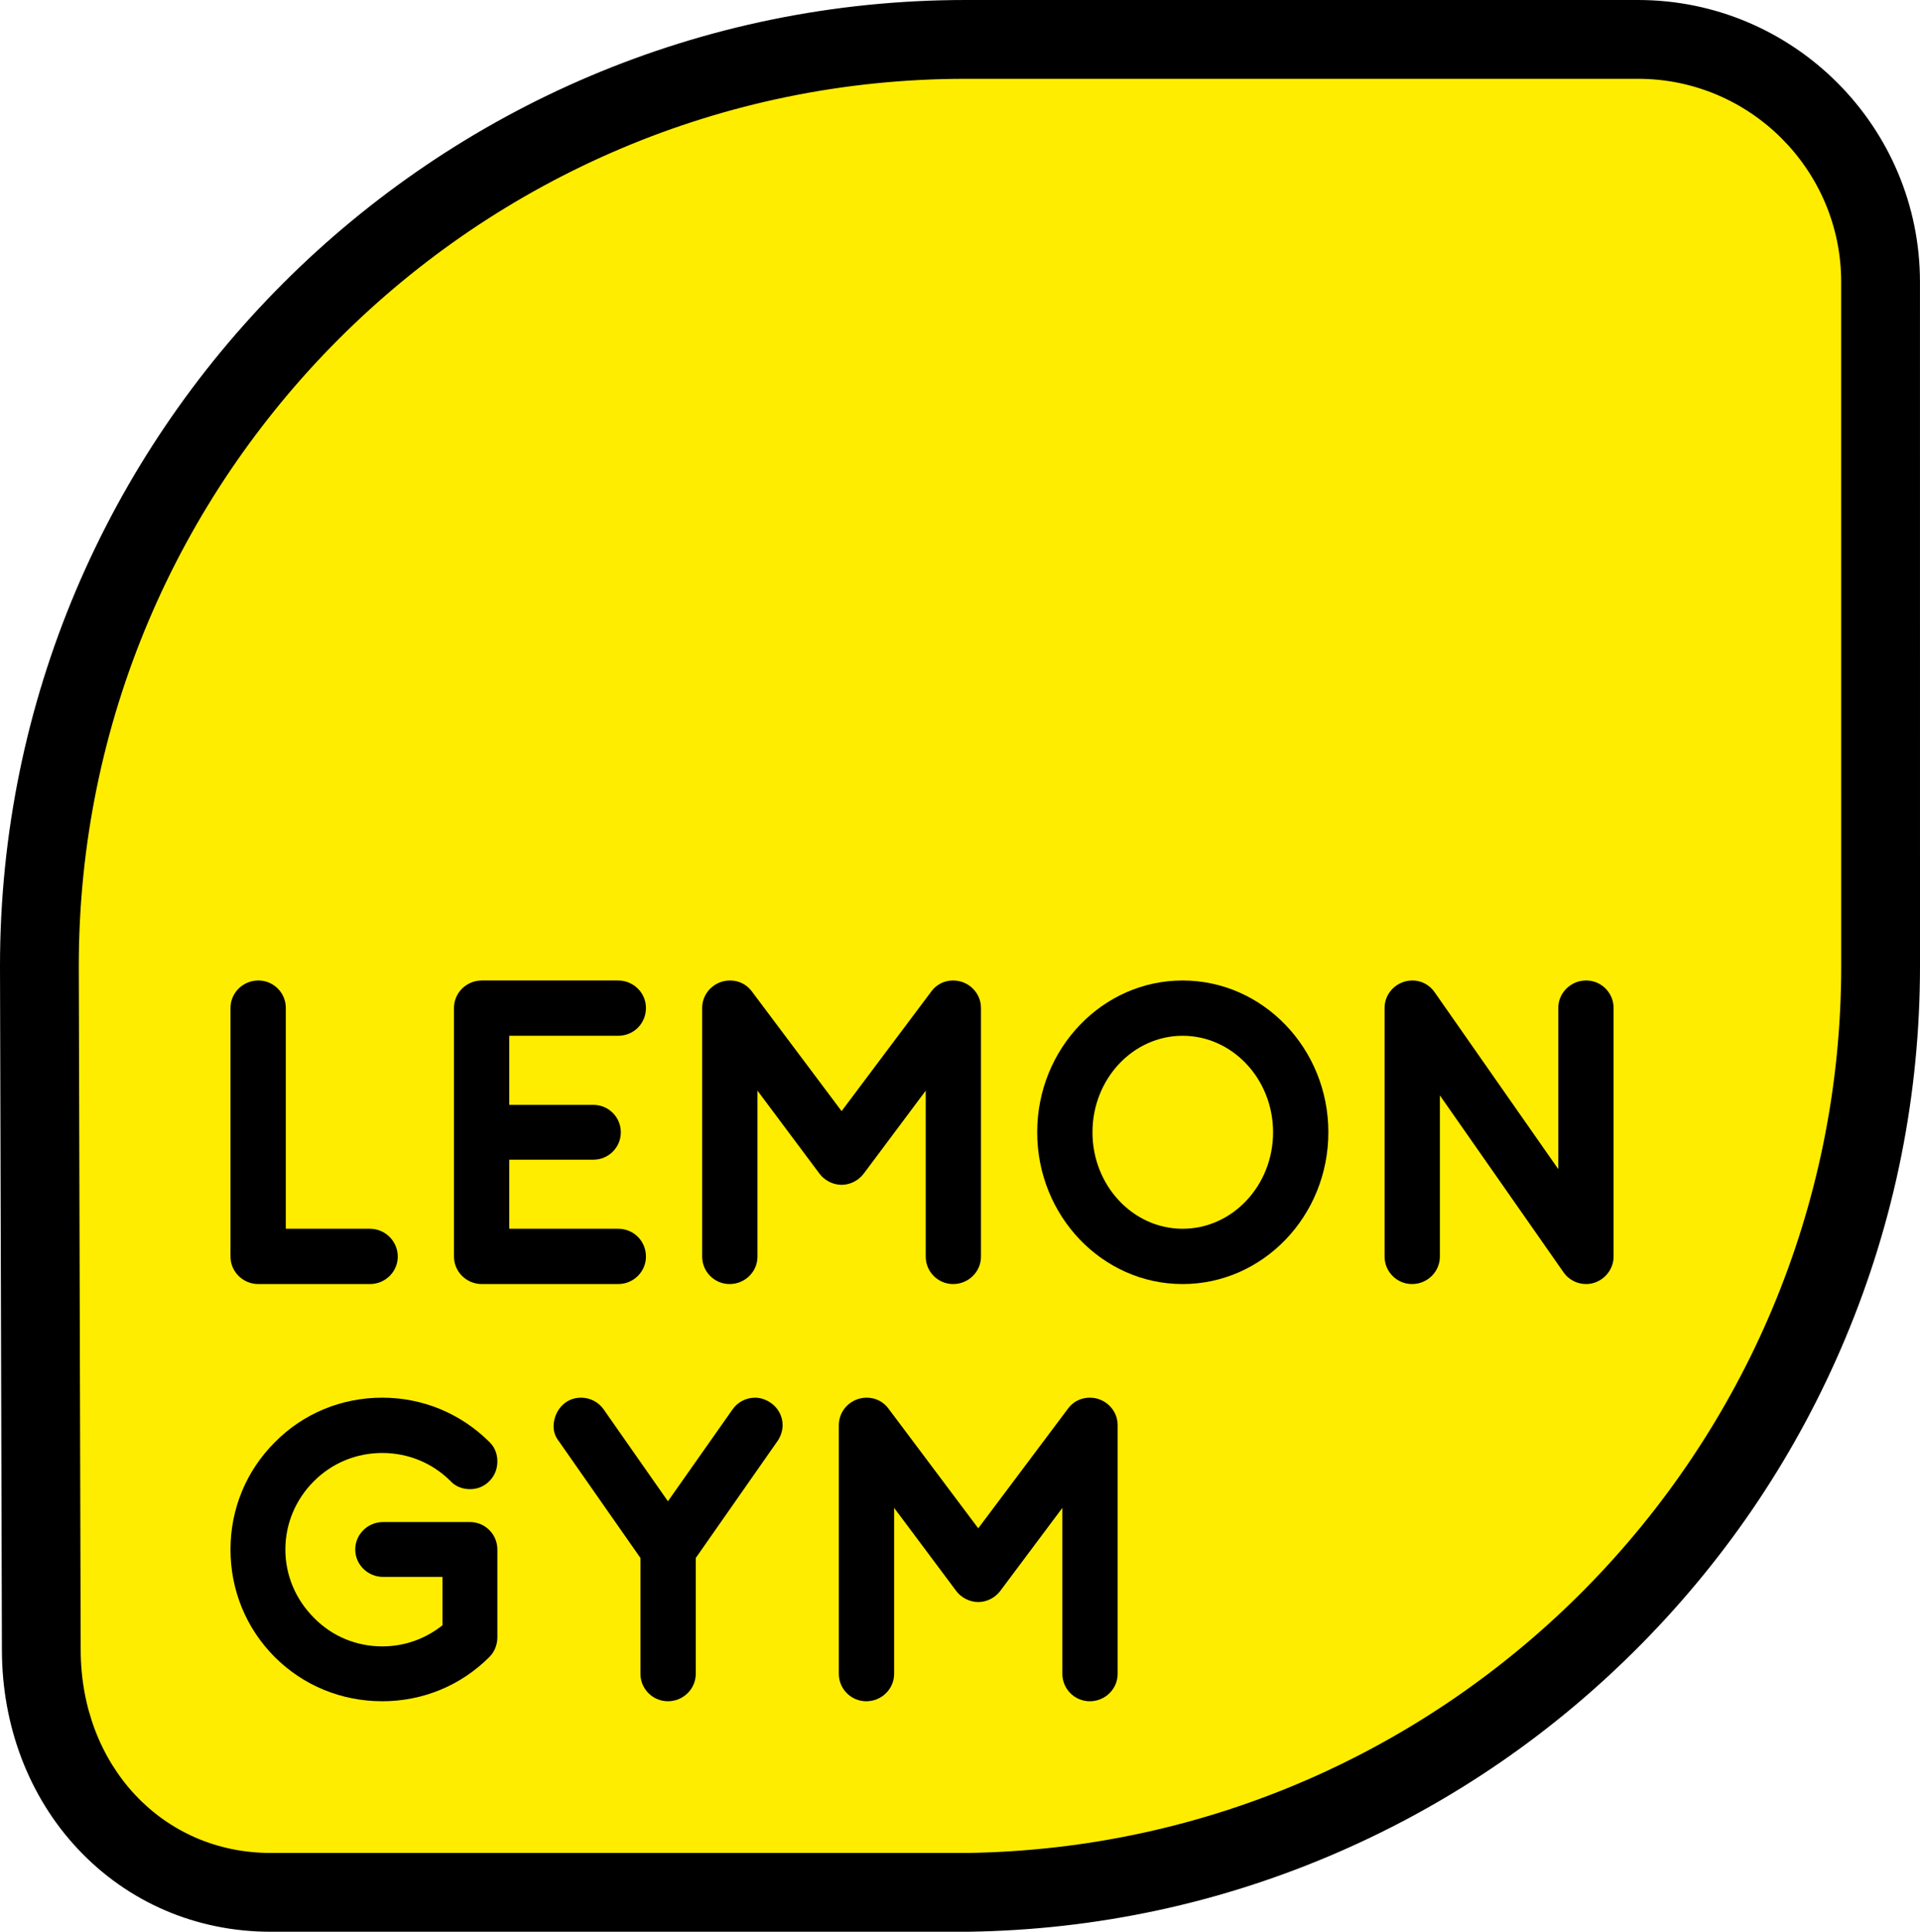
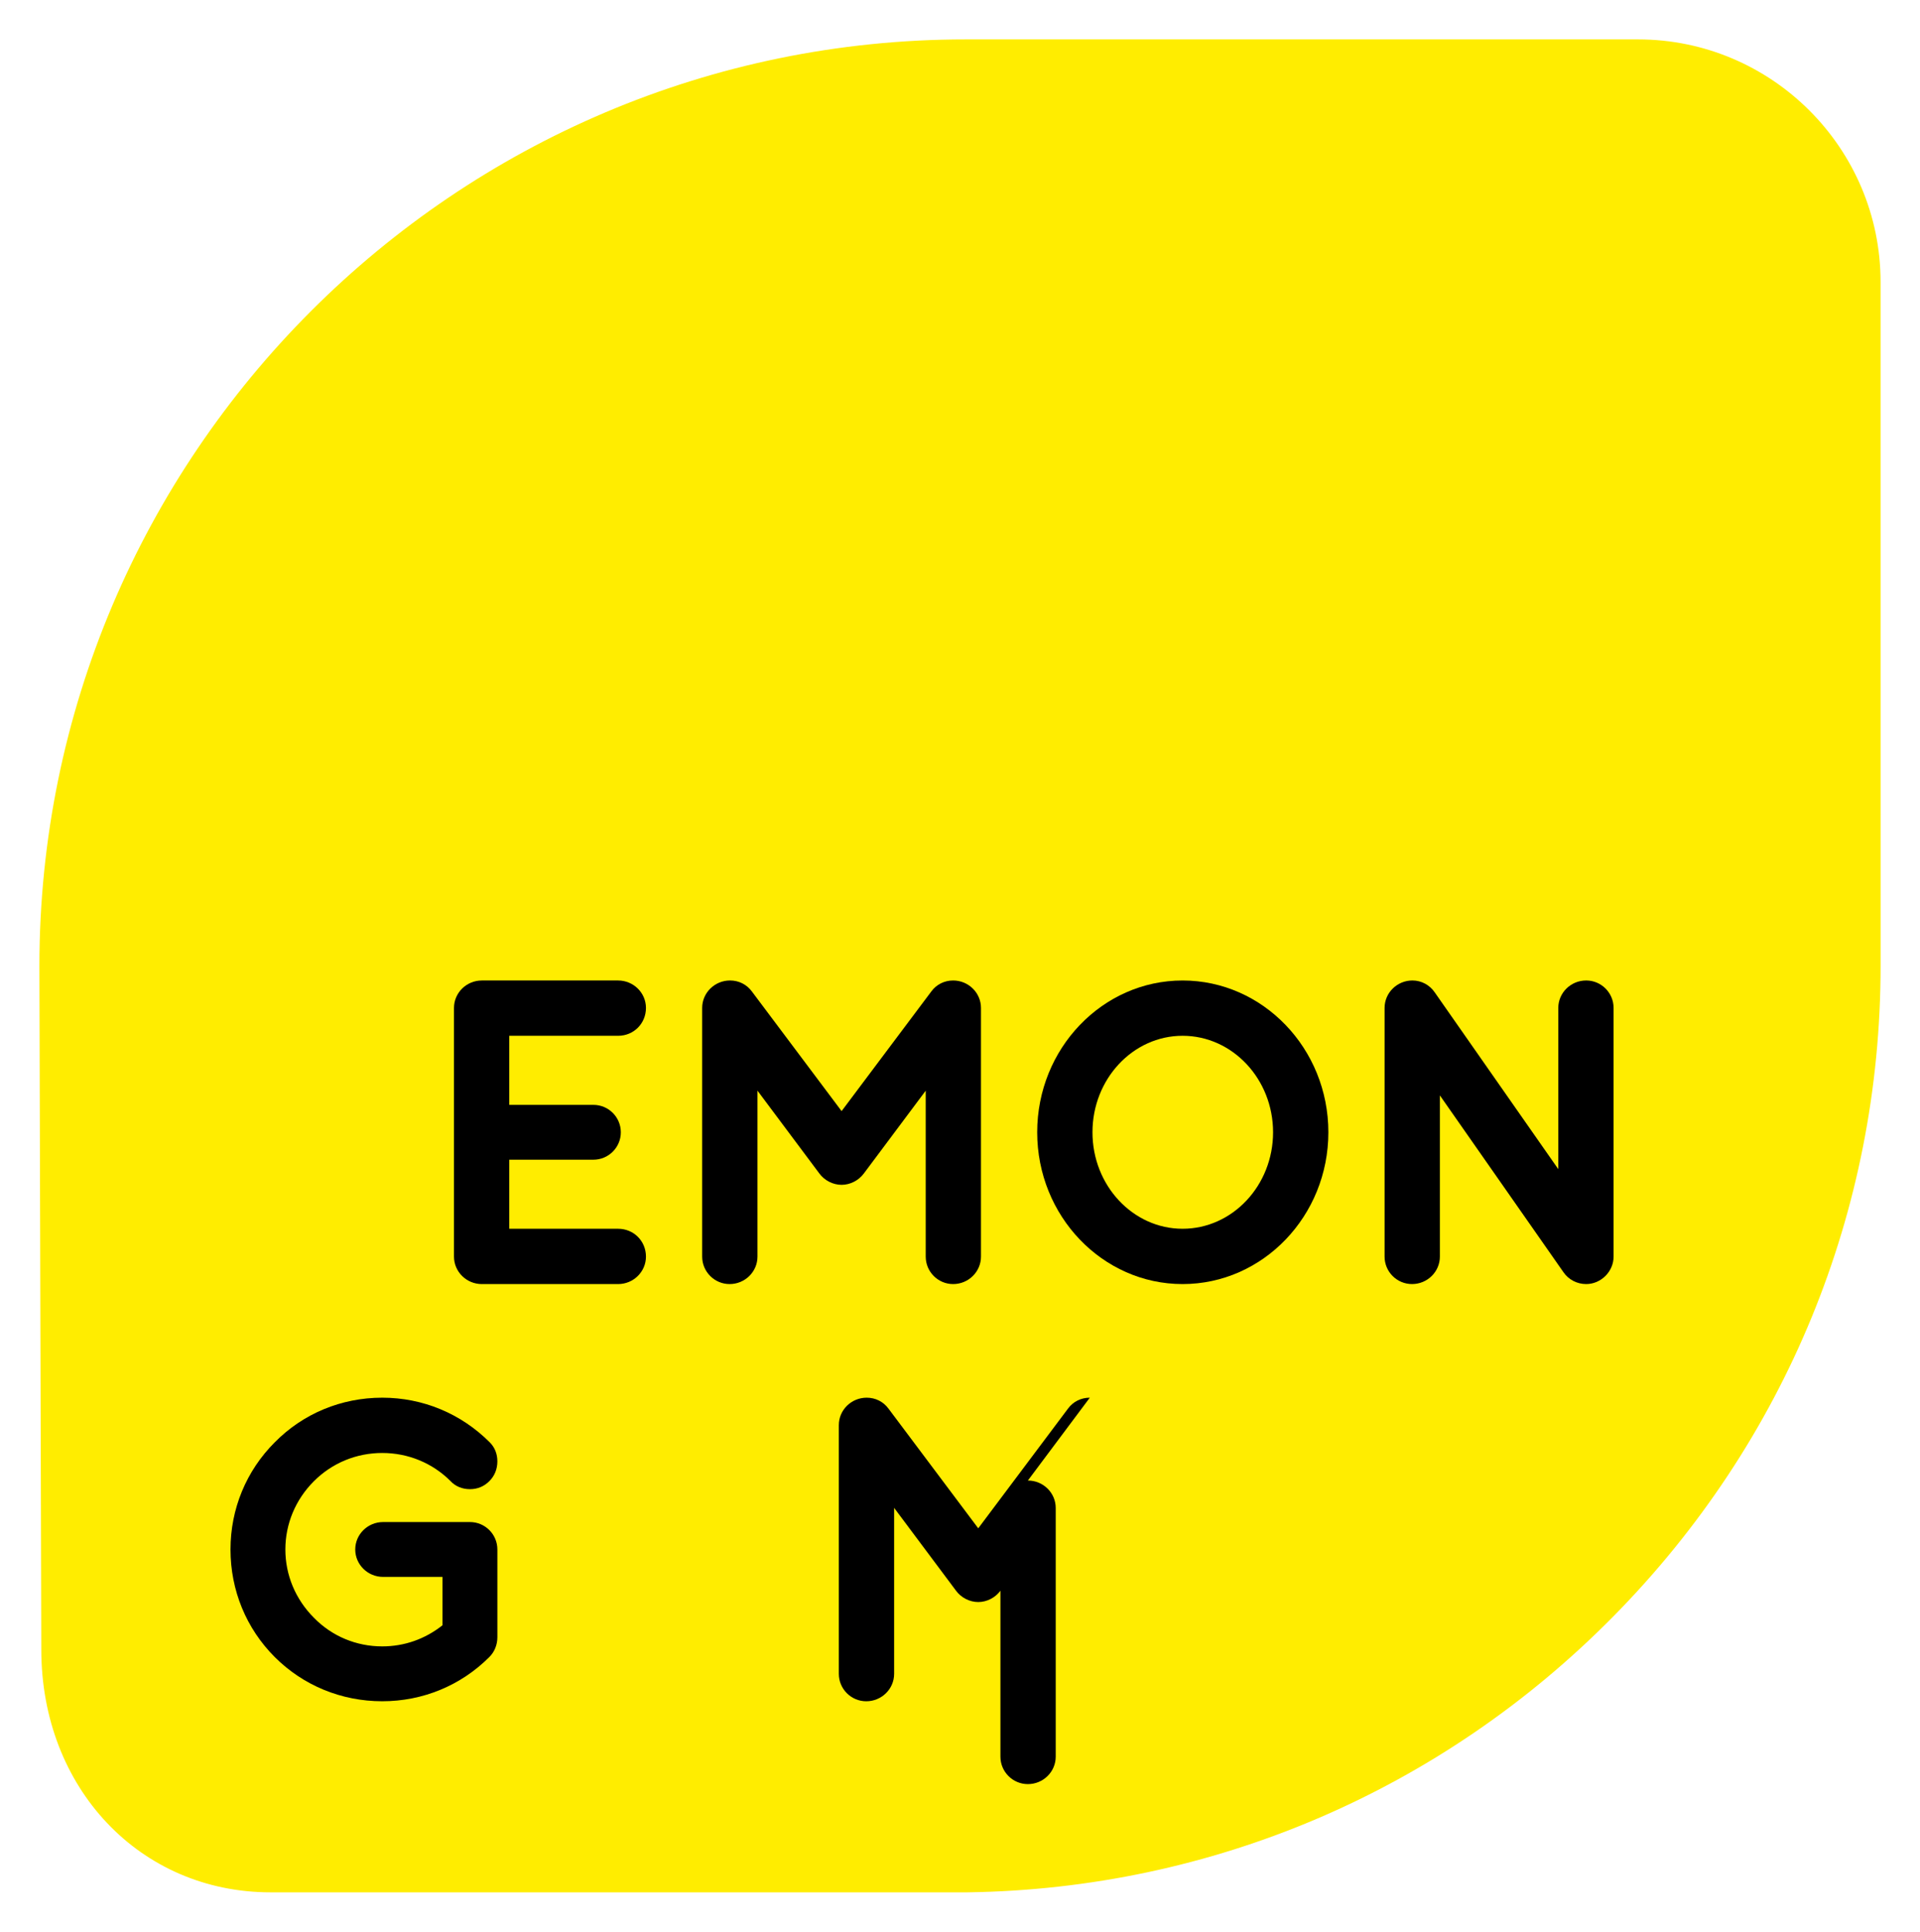
<svg xmlns="http://www.w3.org/2000/svg" id="Layer_1" viewBox="0 0 563.622 566.929">
  <defs>
    <style>.cls-1{fill:#ffed00;}</style>
  </defs>
  <g id="LG-logotype">
    <path class="cls-1" d="M79.438,555.366c-38.376,0-67.315-30.628-67.315-71.244l-.56-200.626C11.563,133.537,133.55,11.563,283.492,11.563h197.354c39.261,0,71.202,31.938,71.202,71.194l.01,200.705c0,71.842-27.856,139.638-78.438,190.902-50.531,51.213-117.847,79.98-189.546,80.999-.055.001-.11.001-.164.001H79.438Z" />
-     <path d="M480.846,23.127c32.88,0,59.638,26.745,59.638,59.631l.011,200.706c0,142.313-114.754,258.322-256.585,260.339H79.438c-31.779,0-55.751-25.631-55.751-59.68l-.56-200.659C23.127,139.914,139.923,23.127,283.492,23.127h197.354M480.846,0h-197.354C127.174,0,0,127.161,0,283.463v.065l.56,200.617c.005,22.34,7.884,43.07,22.188,58.377,14.709,15.74,34.842,24.408,56.69,24.408h204.473c.11,0,.219-.001.329-.002,37.769-.537,74.388-8.424,108.838-23.44,33.283-14.508,63.151-35.031,88.774-61,25.64-25.986,45.767-56.146,59.822-89.643,14.564-34.708,21.948-71.508,21.948-109.381l-.011-200.707c0-45.632-37.128-82.757-82.765-82.757h0Z" />
-     <path d="M75.843,376.853h32.747c4.503,0,8.174-3.621,8.174-8.061,0-4.503-3.67-8.174-8.174-8.174h-24.691v-64.813c0-4.441-3.618-8.051-8.056-8.051-4.514,0-8.179,3.61-8.179,8.051v72.987c0,4.441,3.665,8.061,8.179,8.061" />
    <path d="M141.451,376.853h39.991c4.508,0,8.181-3.621,8.181-8.061,0-4.582-3.597-8.174-8.181-8.174h-31.943v-20.266h24.694c4.443,0,8.054-3.61,8.054-8.048,0-4.443-3.61-8.051-8.054-8.051h-24.694v-20.268h31.943c4.584,0,8.181-3.592,8.181-8.179,0-4.441-3.673-8.051-8.181-8.051h-39.991c-4.514,0-8.182,3.61-8.182,8.051v72.987c0,4.441,3.668,8.061,8.182,8.061" />
    <path d="M253.573,344.405l18.175-24.317v48.708c0,4.435,3.61,8.056,8.046,8.056,4.506,0,8.174-3.621,8.174-8.056v-72.989c0-4.438-3.668-8.054-8.174-8.054-2.571,0-4.903,1.172-6.385,3.195l-26.356,35.141-26.351-35.136c-1.491-2.028-3.827-3.201-6.391-3.201-4.514,0-8.187,3.616-8.187,8.054v72.989c0,4.435,3.616,8.056,8.056,8.056,4.506,0,8.179-3.621,8.179-8.056v-48.708l18.164,24.307c1.506,2.052,4.002,3.331,6.529,3.331,2.517,0,5.012-1.279,6.521-3.321" />
    <path d="M347.152,287.756c-23.532,0-42.68,19.981-42.68,44.547,0,24.56,19.149,44.547,42.68,44.547,23.595,0,42.793-19.987,42.793-44.547,0-24.566-19.198-44.547-42.793-44.547M373.715,332.303c0,15.609-11.909,28.314-26.563,28.314-14.591,0-26.453-12.706-26.453-28.314,0-15.614,11.863-28.319,26.453-28.319,14.653,0,26.563,12.706,26.563,28.319" />
    <path d="M465.619,287.752c-4.506,0-8.179,3.616-8.179,8.054v47.314l-36.282-51.896c-1.491-2.175-3.929-3.472-6.534-3.472-4.503,0-8.176,3.616-8.176,8.054v72.989c0,4.435,3.605,8.056,8.056,8.056,4.508,0,8.174-3.621,8.174-8.056v-47.317l36.282,51.898c1.493,2.177,3.984,3.475,6.66,3.475,4.365,0,8.051-3.686,8.051-8.056v-72.989c0-4.438-3.605-8.054-8.051-8.054" />
    <path d="M112.213,426.42c7.602,0,14.726,2.942,20.033,8.242,1.41,1.54,3.436,2.378,5.712,2.378,2.214,0,4.122-.788,5.691-2.352,1.548-1.546,2.355-3.545,2.355-5.822,0-2.175-.768-4.099-2.232-5.566-8.445-8.453-19.658-13.105-31.559-13.105-12.027,0-23.239,4.665-31.567,13.105-8.37,8.375-12.982,19.535-12.982,31.444,0,11.972,4.613,23.185,12.982,31.559,8.375,8.372,19.585,12.98,31.567,12.98,11.902,0,23.067-4.608,31.437-12.98,1.525-1.522,2.355-3.592,2.355-5.814v-25.746c0-4.448-3.605-8.051-8.046-8.051h-25.495c-4.508,0-8.181,3.603-8.181,8.051,0,4.435,3.673,8.048,8.181,8.048h17.439v14.188c-5.117,4.062-11.228,6.203-17.689,6.203-7.639,0-14.763-2.981-20.052-8.39-5.412-5.414-8.393-12.533-8.393-20.049,0-7.526,2.981-14.651,8.393-20.057,5.331-5.326,12.445-8.268,20.052-8.268" />
-     <path d="M226.266,411.713c-1.378-.963-3.049-1.517-4.584-1.517-2.673,0-5.164,1.297-6.657,3.462l-18.955,26.936-18.843-26.928c-1.496-2.172-3.984-3.47-6.66-3.47-5.036,0-8.056,4.281-8.056,8.427,0,1.6.507,3.026,1.527,4.331l23.97,34.287v33.987c0,4.448,3.616,8.056,8.056,8.056,4.514,0,8.179-3.608,8.179-8.056v-33.987l23.976-34.287c.979-1.399,1.519-3.07,1.519-4.707,0-2.603-1.297-5.038-3.472-6.534" />
-     <path d="M319.915,410.194c-2.577,0-4.908,1.167-6.391,3.193l-26.356,35.141-26.356-35.131c-1.491-2.036-3.822-3.203-6.396-3.203-4.508,0-8.176,3.611-8.176,8.051v72.987c0,4.446,3.616,8.056,8.051,8.056,4.508,0,8.184-3.61,8.184-8.056v-48.703l18.17,24.312c1.498,2.047,3.999,3.329,6.524,3.329,2.514,0,5.015-1.282,6.511-3.329l18.18-24.312v48.703c0,4.446,3.616,8.056,8.056,8.056,4.501,0,8.174-3.61,8.174-8.056v-72.987c0-4.441-3.673-8.051-8.174-8.051" />
+     <path d="M319.915,410.194c-2.577,0-4.908,1.167-6.391,3.193l-26.356,35.141-26.356-35.131c-1.491-2.036-3.822-3.203-6.396-3.203-4.508,0-8.176,3.611-8.176,8.051v72.987c0,4.446,3.616,8.056,8.051,8.056,4.508,0,8.184-3.61,8.184-8.056v-48.703l18.17,24.312c1.498,2.047,3.999,3.329,6.524,3.329,2.514,0,5.015-1.282,6.511-3.329v48.703c0,4.446,3.616,8.056,8.056,8.056,4.501,0,8.174-3.61,8.174-8.056v-72.987c0-4.441-3.673-8.051-8.174-8.051" />
  </g>
</svg>